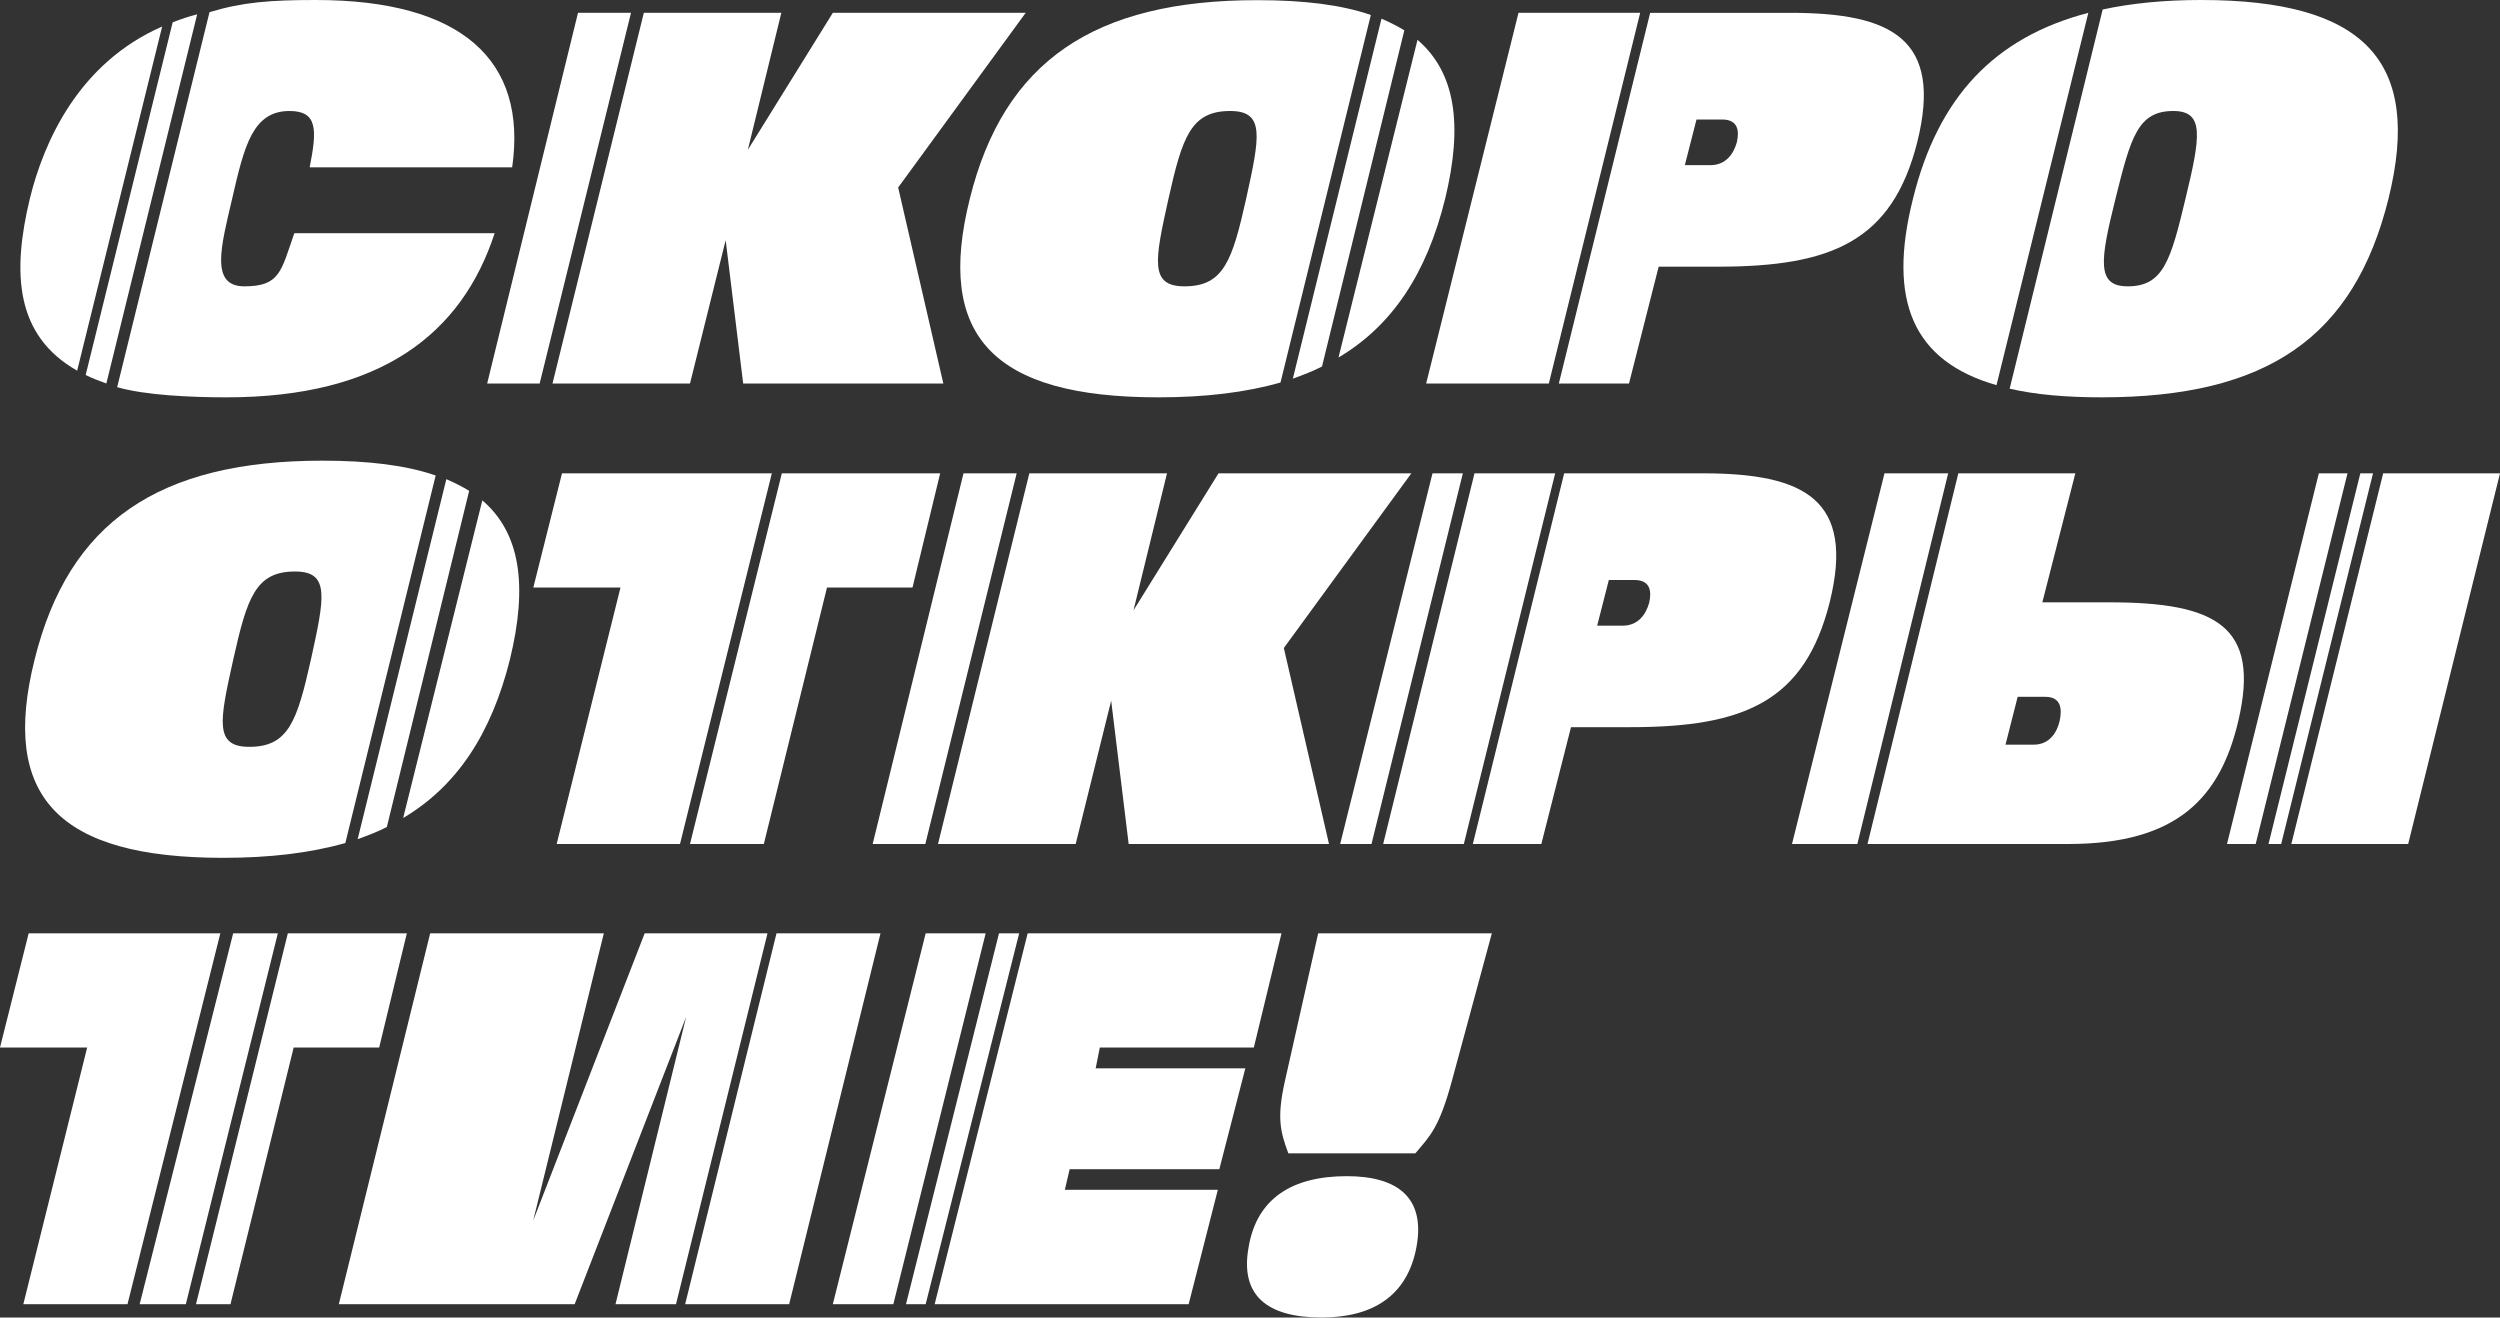
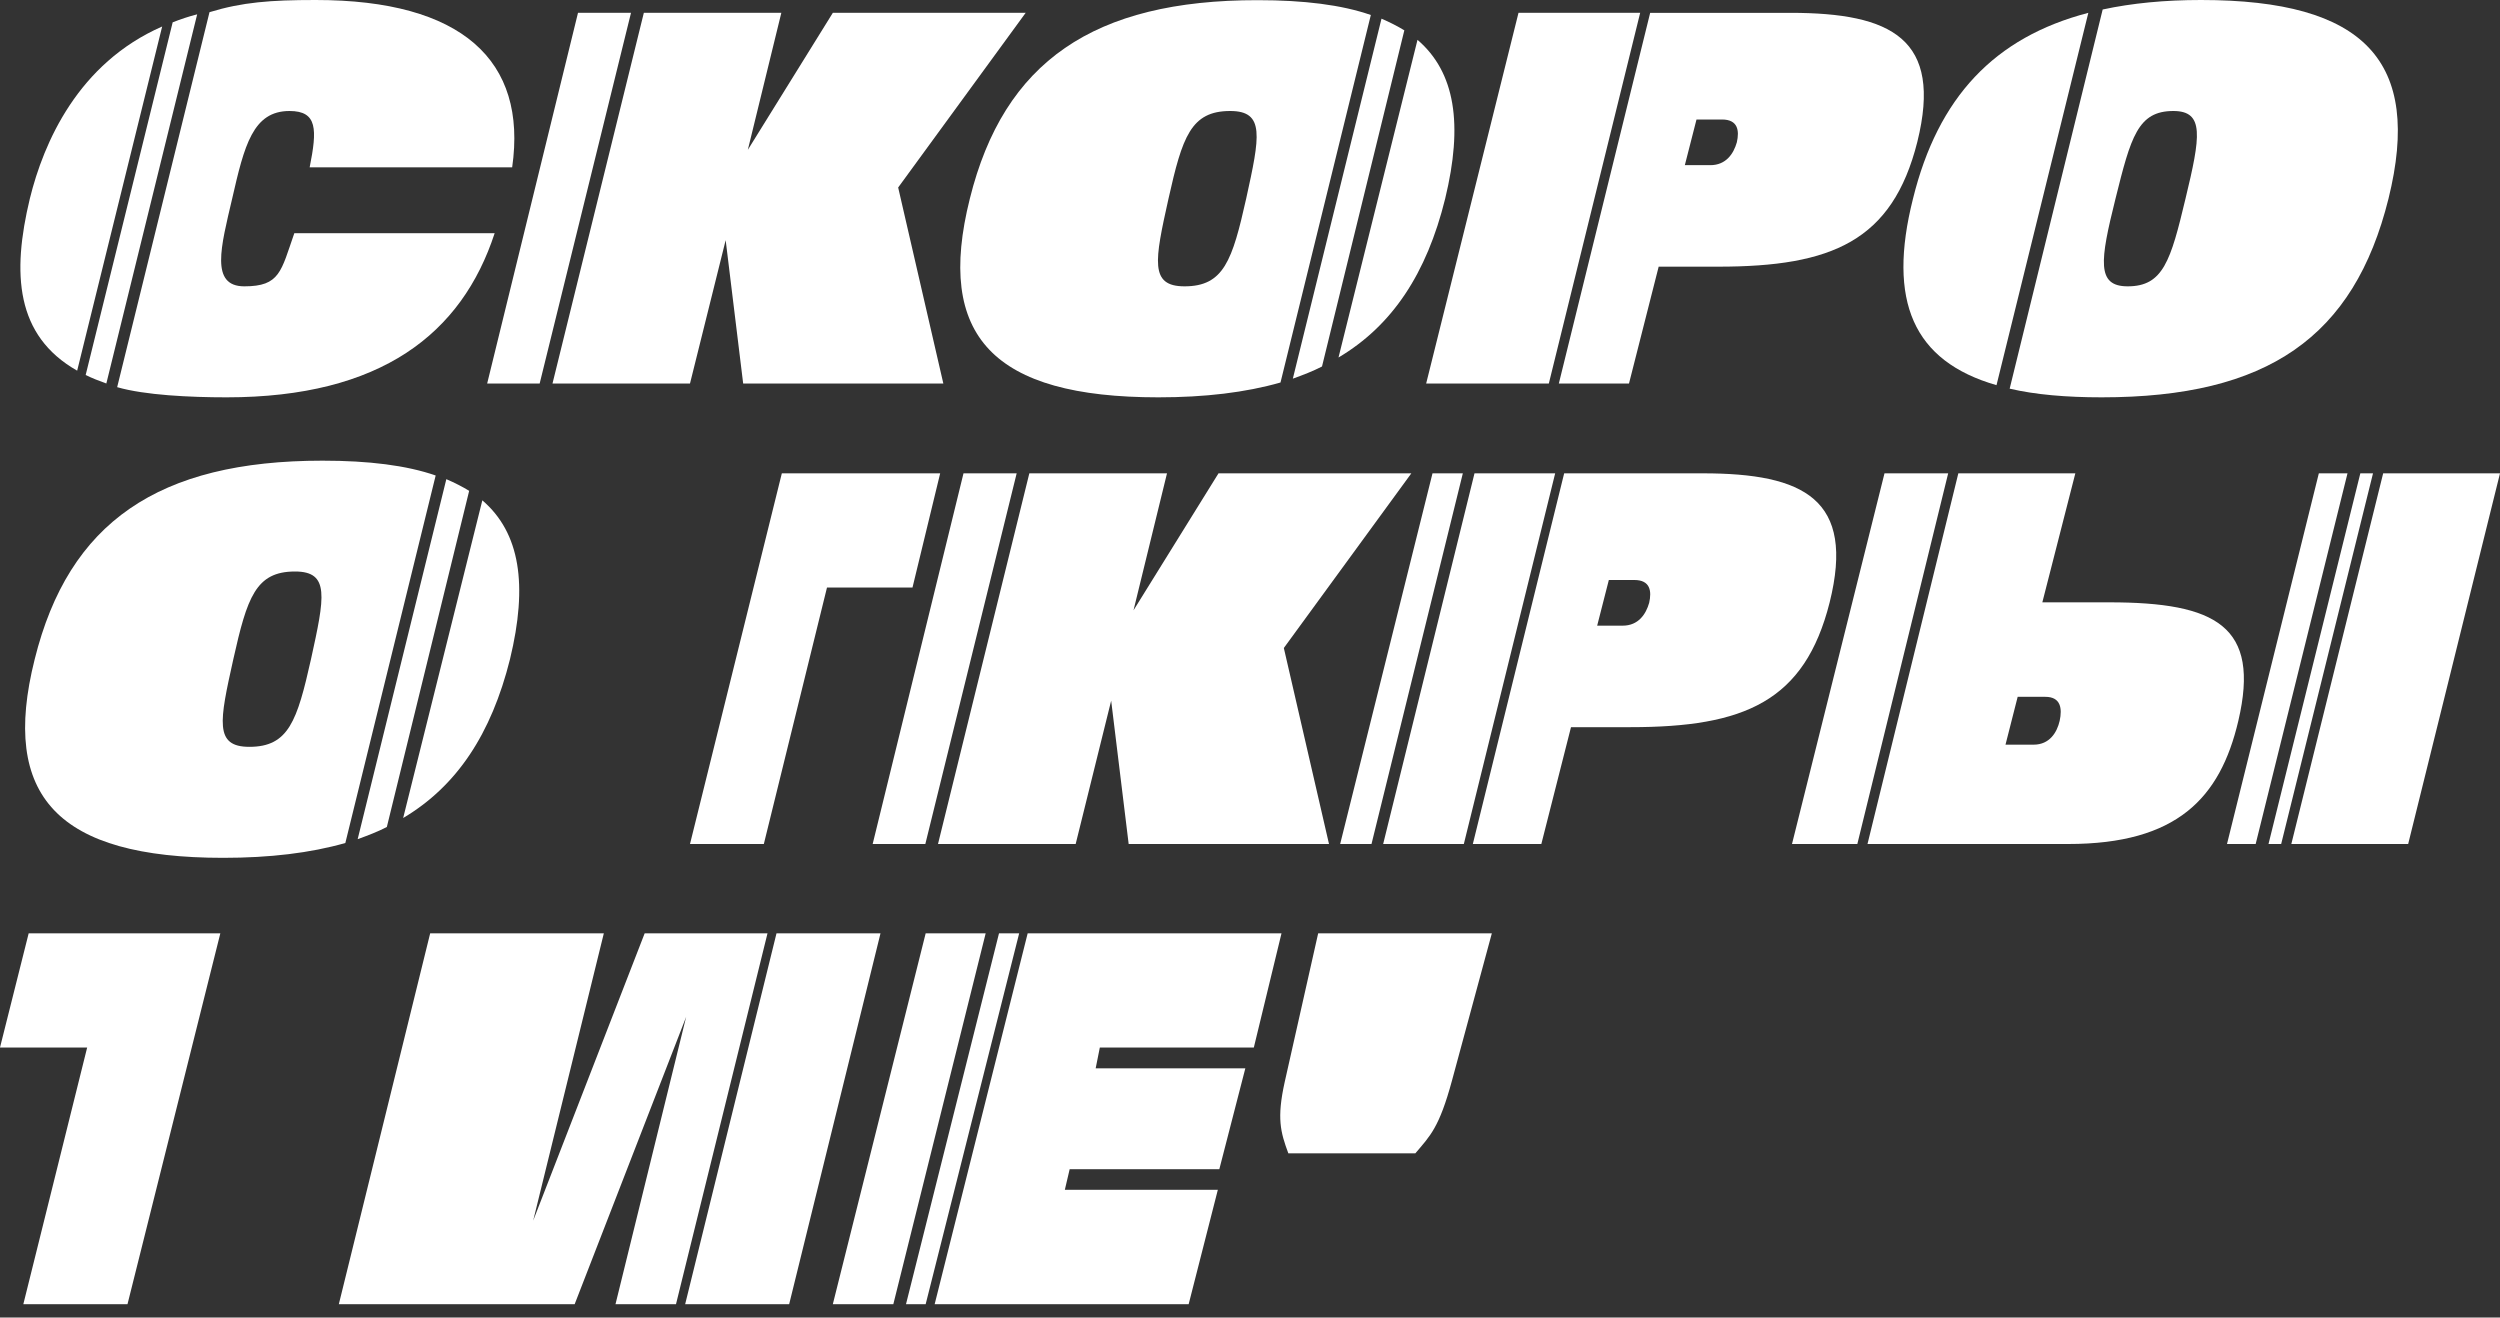
<svg xmlns="http://www.w3.org/2000/svg" version="1.1" id="Layer_1" x="0px" y="0px" viewBox="0 0 1500 790.5" style="enable-background:new 0 0 1500 790.5;" xml:space="preserve">
  <rect x="0" y="0" width="1500" height="790.5" fill="#333333" stroke="none" />
  <style type="text/css">
	.st0{fill:#FFFFFF;}
</style>
  <g>
    <path class="st0" d="M17.9,119.2c-10.8,44.9-8.6,82.2,28.4,103.2l51-206.5C46.9,38,26.2,85.4,17.9,119.2z" />
    <path class="st0" d="M51.4,225c3.8,1.9,8,3.5,12.4,5.1L118.3,8.6c-5.1,1.3-9.9,2.9-14.7,4.8L51.4,225z" />
    <path class="st0" d="M307.3,100.4C316.5,36.1,277,0,189.4,0c-27.1,0-44,1.3-63.7,7.3l-55.4,225c16.6,4.8,43.7,6.1,65.6,6.1   c92.7,0,141.2-38.2,160.9-98.5H176.6c-8,22.9-8.6,31.9-30,31.9c-20.7,0-14-23.9-7.3-52.6c7.3-31.9,12.4-52.6,34.4-52.6   c16.9,0,16.6,11.2,12.1,33.8L307.3,100.4L307.3,100.4z" />
    <polygon class="st0" points="323.8,230.1 378.6,7.7 346.8,7.7 292.3,230.1  " />
    <polygon class="st0" points="386.3,7.7 331.5,230.1 414,230.1 435.4,144.1 445.9,230.1 566,230.1 538.9,112.5 615.4,7.7 499.7,7.7    448.7,89.9 468.8,7.7  " />
    <path class="st0" d="M803.1,214.5c32.2-19.1,52.9-50.3,64-95.3c10.8-44.6,6.1-75.8-16.6-95.3L803.1,214.5z" />
    <path class="st0" d="M581.9,119.2c-20.7,82.5,14,119.2,113.1,119.2c28,0,52.3-2.9,73.3-8.9L822.5,9c-17.5-6.1-40.1-8.9-67.9-8.9   C656.2,0,602.3,37,581.9,119.2z M701.1,119.2c8.3-37,13.4-52.6,37-52.6c21,0,17.8,15.3,9.6,52.6c-8.3,37-13.4,52.6-37,52.6   C689.7,171.8,692.8,156.5,701.1,119.2z" />
    <path class="st0" d="M828.9,11.2l-53.2,216c6.1-2.2,12.1-4.5,17.5-7.3l49.4-201.7C838.5,15.7,834,13.4,828.9,11.2z" />
    <path class="st0" d="M977.4,230.1l17.8-70.1h35.7c68.2,0,104.5-15.3,119.5-74.9c15.3-61.8-15.3-77.4-76.2-77.4h-84.1l-54.8,222.4   H977.4z M1017.9,71.7h15.3c9.6,0,10.5,6.7,8.9,13.7c-1.9,6.7-6.4,13.7-15.9,13.7h-15.3L1017.9,71.7z" />
    <polygon class="st0" points="855.7,230.1 929.3,230.1 984.1,7.7 911.1,7.7  " />
    <path class="st0" d="M1197.9,231.1L1253,7.7c-56.4,14.7-90.2,50.7-105.2,111.5C1132.3,180.7,1147.9,216.7,1197.9,231.1z" />
-     <path class="st0" d="M1261,238.4c99.4,0,151.4-36,172.1-119.2C1453.5,36.7,1418.8,0,1320.6,0c-21.7,0-41.4,1.9-59,5.7l-55.8,227.5   C1221.2,236.8,1239.7,238.4,1261,238.4z M1269.3,119.2c9.2-37,13.4-52.6,34.7-52.6c18.8,0,16.3,15.3,7.3,52.6   c-8.9,37.3-13.4,52.6-34.7,52.6C1257.8,171.8,1260,156.5,1269.3,119.2z" />
+     <path class="st0" d="M1261,238.4c99.4,0,151.4-36,172.1-119.2C1453.5,36.7,1418.8,0,1320.6,0c-21.7,0-41.4,1.9-59,5.7l-55.8,227.5   C1221.2,236.8,1239.7,238.4,1261,238.4M1269.3,119.2c9.2-37,13.4-52.6,34.7-52.6c18.8,0,16.3,15.3,7.3,52.6   c-8.9,37.3-13.4,52.6-34.7,52.6C1257.8,171.8,1260,156.5,1269.3,119.2z" />
    <polygon class="st0" points="1429.9,284 1374.8,506.4 1444.9,506.4 1500,284  " />
    <polygon class="st0" points="1391.3,284 1336.2,506.4 1353.4,506.4 1408.5,284  " />
    <polygon class="st0" points="1130.7,284 1075.2,506.4 1114.4,506.4 1168.9,284  " />
    <path class="st0" d="M1265.5,361.4h-40.1l19.8-77.4H1175l-54.5,222.4H1241c65,0,91.1-27.4,102-73.9   C1356.3,375.7,1329.8,361.4,1265.5,361.4z M1235.8,432.5c-1.6,7-6.1,14.3-15.6,14.3h-16.9l7.3-28.7h16.6   C1236.5,418.1,1237.4,425.1,1235.8,432.5z" />
    <polygon class="st0" points="1416.2,284 1361.1,506.4 1368.7,506.4 1423.8,284  " />
    <path class="st0" d="M1021.7,284h-83.2l-54.8,222.4h41.1l17.8-70.1h35.7c68.2,0,104.5-15.3,119.5-74.9   C1113.2,299.6,1082.6,284,1021.7,284z M989.5,361.7c-1.9,6.7-6.4,13.7-15.9,13.7h-15.3l7-27.4h15.3   C990.2,348,991.1,354.7,989.5,361.7z" />
    <polygon class="st0" points="877.7,284 859.5,284 804.1,506.4 822.9,506.4  " />
    <polygon class="st0" points="933.1,284 884.7,284 829.9,506.4 878.3,506.4  " />
    <polygon class="st0" points="731.1,284 680.1,366.2 700.2,284 617.6,284 562.8,506.4 645.4,506.4 666.7,420.4 677.2,506.4    797.4,506.4 770.3,388.8 846.8,284  " />
    <polygon class="st0" points="610,284 578.1,284 523.6,506.4 555.2,506.4  " />
-     <polygon class="st0" points="408,506.4 463.1,284 337.2,284 320,352.5 372.3,352.5 334,506.4  " />
    <polygon class="st0" points="496.2,352.5 547.5,352.5 564.1,284 469.1,284 414,506.4 458.3,506.4  " />
    <path class="st0" d="M306,395.5c10.8-44.6,6.1-75.8-16.6-95.3l-47.5,190.6C274.1,471.7,294.8,440.4,306,395.5z" />
    <path class="st0" d="M133.9,514.7c28,0,52.3-2.9,73.3-8.9l54.2-220.5c-17.5-6.1-40.2-8.9-67.9-8.9c-98.5,0-152.3,37-172.7,119.2   C0.1,478,34.8,514.7,133.9,514.7z M140,395.5c8.3-37,13.4-52.6,37-52.6c21,0,17.8,15.3,9.6,52.6c-8.3,37-13.4,52.6-37,52.6   C128.5,448.1,131.7,432.8,140,395.5z" />
    <path class="st0" d="M281.5,294.5c-4.1-2.5-8.6-4.8-13.7-7l-53.2,216c6.1-2.2,12.1-4.5,17.5-7.3L281.5,294.5z" />
-     <polygon class="st0" points="139.9,560 83.8,782.5 111.5,782.5 166.7,560  " />
-     <polygon class="st0" points="244.1,560 172.7,560 117.6,782.5 138.3,782.5 176.2,628.5 227.5,628.5  " />
    <polygon class="st0" points="17.2,560 0,628.5 52.3,628.5 14,782.5 76.5,782.5 132.2,560  " />
    <polygon class="st0" points="465.9,560 411.1,782.5 473.5,782.5 528.3,560  " />
    <polygon class="st0" points="386.8,560 319.9,732.4 362.3,560 258.1,560 203.3,782.5 344.8,782.5 411.7,610.1 369.3,782.5    405.6,782.5 460.5,560  " />
    <polygon class="st0" points="555.4,560 499.7,782.5 536,782.5 591.4,560  " />
    <polygon class="st0" points="599.4,560 543.6,782.5 555.4,782.5 611.5,560  " />
    <polygon class="st0" points="659.9,628.5 752.3,628.5 768.9,560 616.6,560 560.8,782.5 713.2,782.5 730.7,713.9 638.9,713.9    641.8,701.5 731.6,701.5 747.2,641 657.4,641  " />
    <path class="st0" d="M770.8,649.3c-4.8,21.7-2.5,30,2.2,42.7h76.2c8.9-10.5,14.3-15.3,22-43.7l23.9-88.3H790.9L770.8,649.3z" />
-     <path class="st0" d="M808.1,705.7c-32.5,0-53.9,13.1-58.9,42.4c-5.4,29.3,11.2,42.4,43.7,42.4c30.9,0,51.6-13.1,57-42.4   C855.3,718.7,838.7,705.7,808.1,705.7z" />
  </g>
</svg>